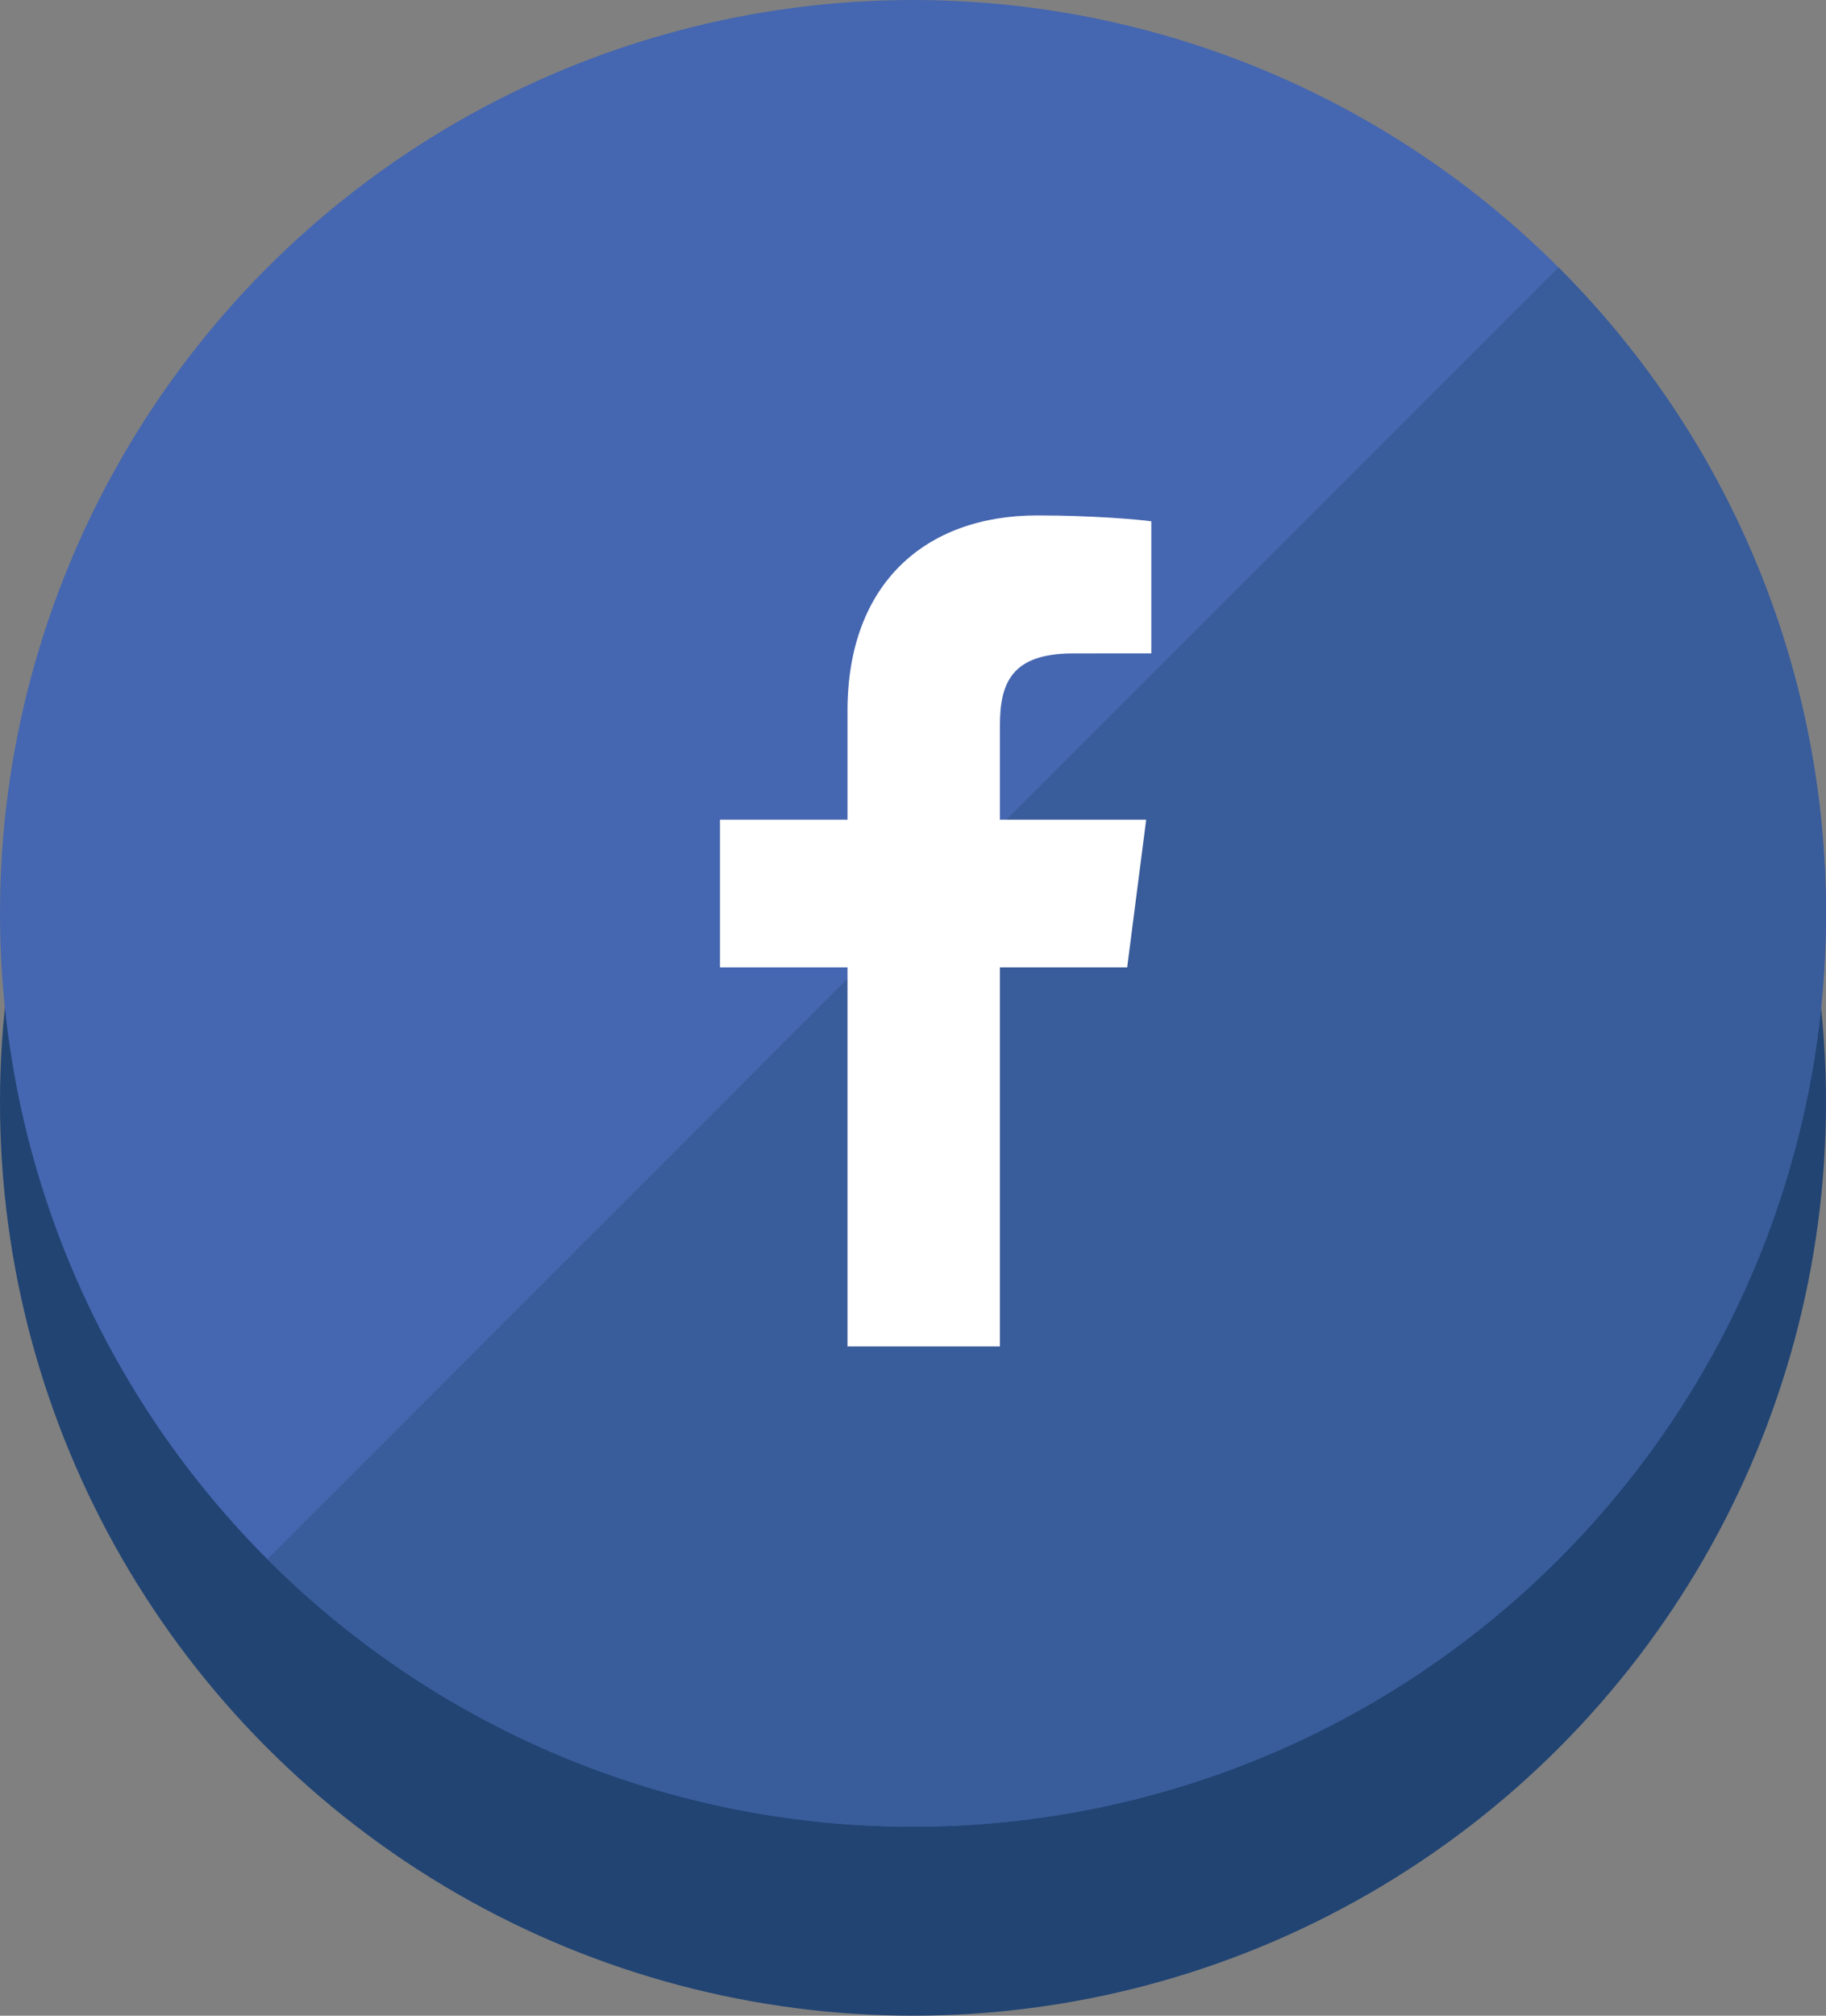
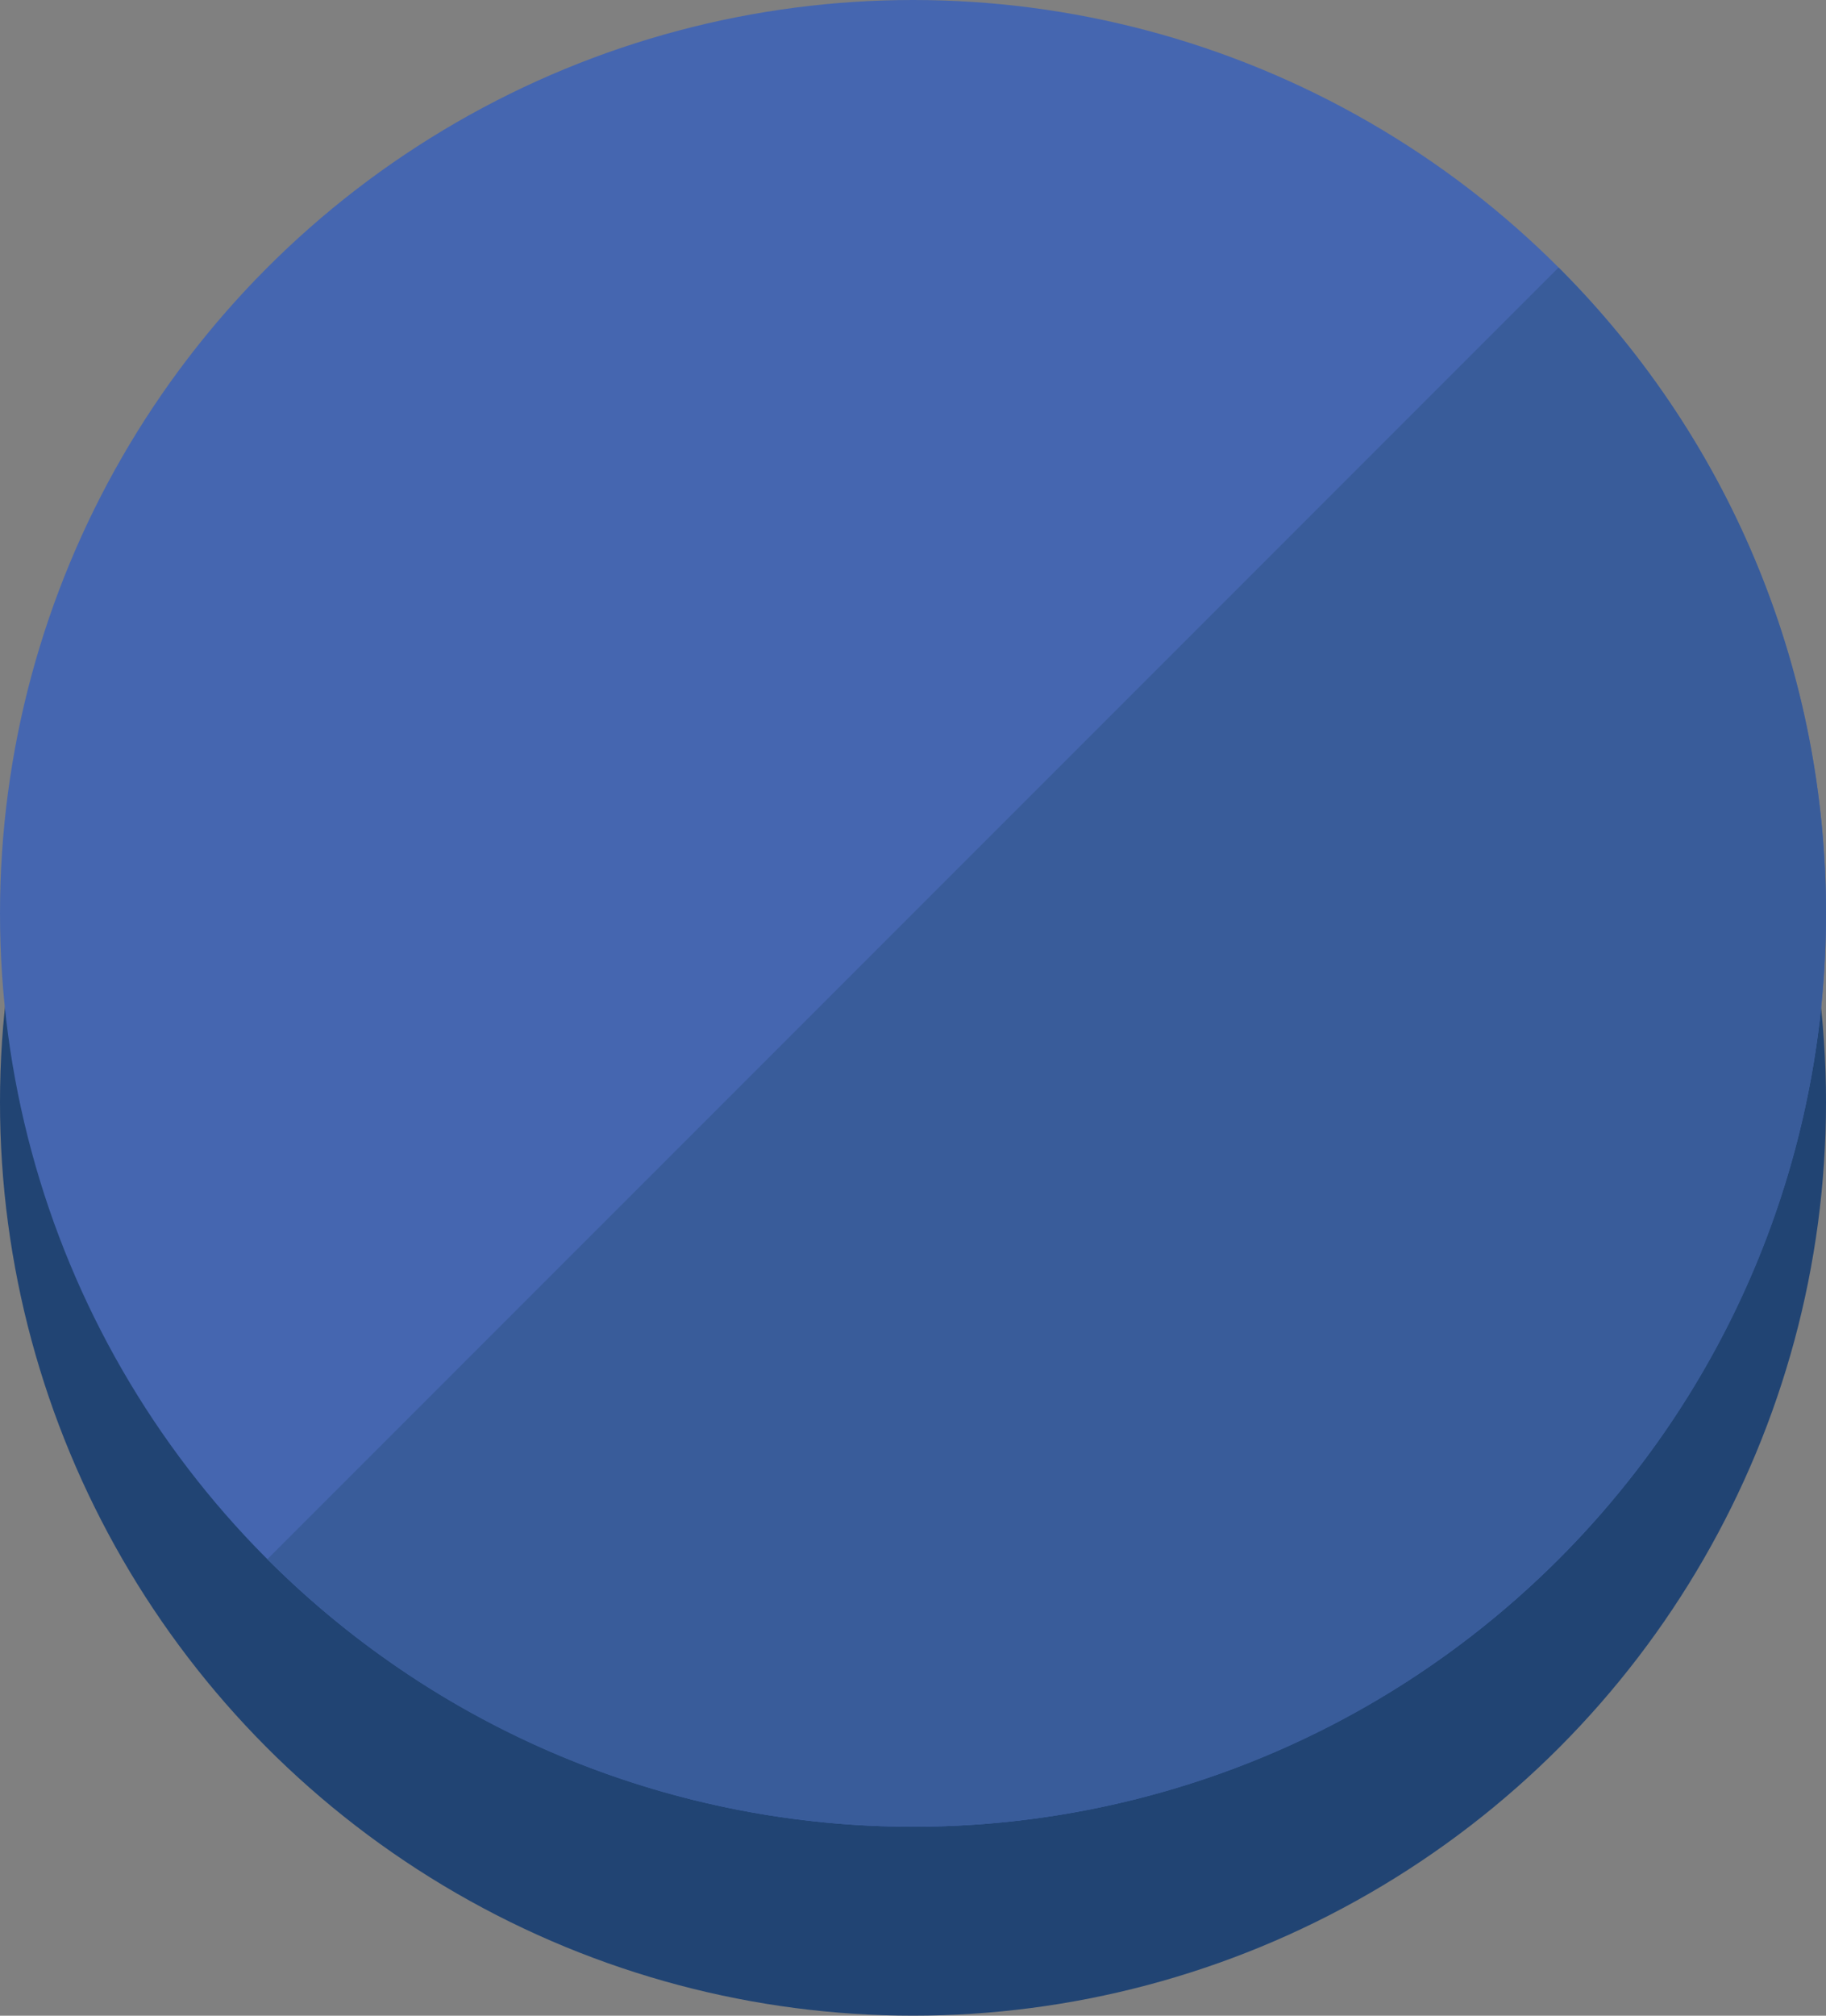
<svg xmlns="http://www.w3.org/2000/svg" version="1.1" id="Layer_1" x="0px" y="0px" width="59.802px" height="65.988px" viewBox="0 0 59.802 65.988" enable-background="new 0 0 59.802 65.988" xml:space="preserve">
  <rect x="0" y="0" width="59.802" height="65.988" fill="#808080" stroke="none" />
  <g id="XMLID_1_">
    <g id="XMLID_8_">
      <circle id="XMLID_13_" fill="#214473" cx="29.901" cy="36.086" r="29.901" />
      <circle id="XMLID_11_" fill="#4566B0" cx="29.901" cy="29.901" r="29.901" />
      <path id="XMLID_9_" fill="#395C9A" d="M51.044,51.043c11.677-11.677,11.677-30.609,0-42.285L8.757,51.043    C20.435,62.721,39.367,62.721,51.044,51.043z" />
    </g>
-     <path fill="#FFFFFF" d="M36.915,31.67l0.623-4.837h-4.79v-3.088c0-1.399,0.392-2.354,2.398-2.354l2.56-0.001v-4.325   c-0.442-0.06-1.961-0.192-3.729-0.192c-3.694,0-6.221,2.256-6.221,6.394v3.566H23.58v4.837h4.176v12.408h4.992V31.67H36.915z" />
  </g>
</svg>